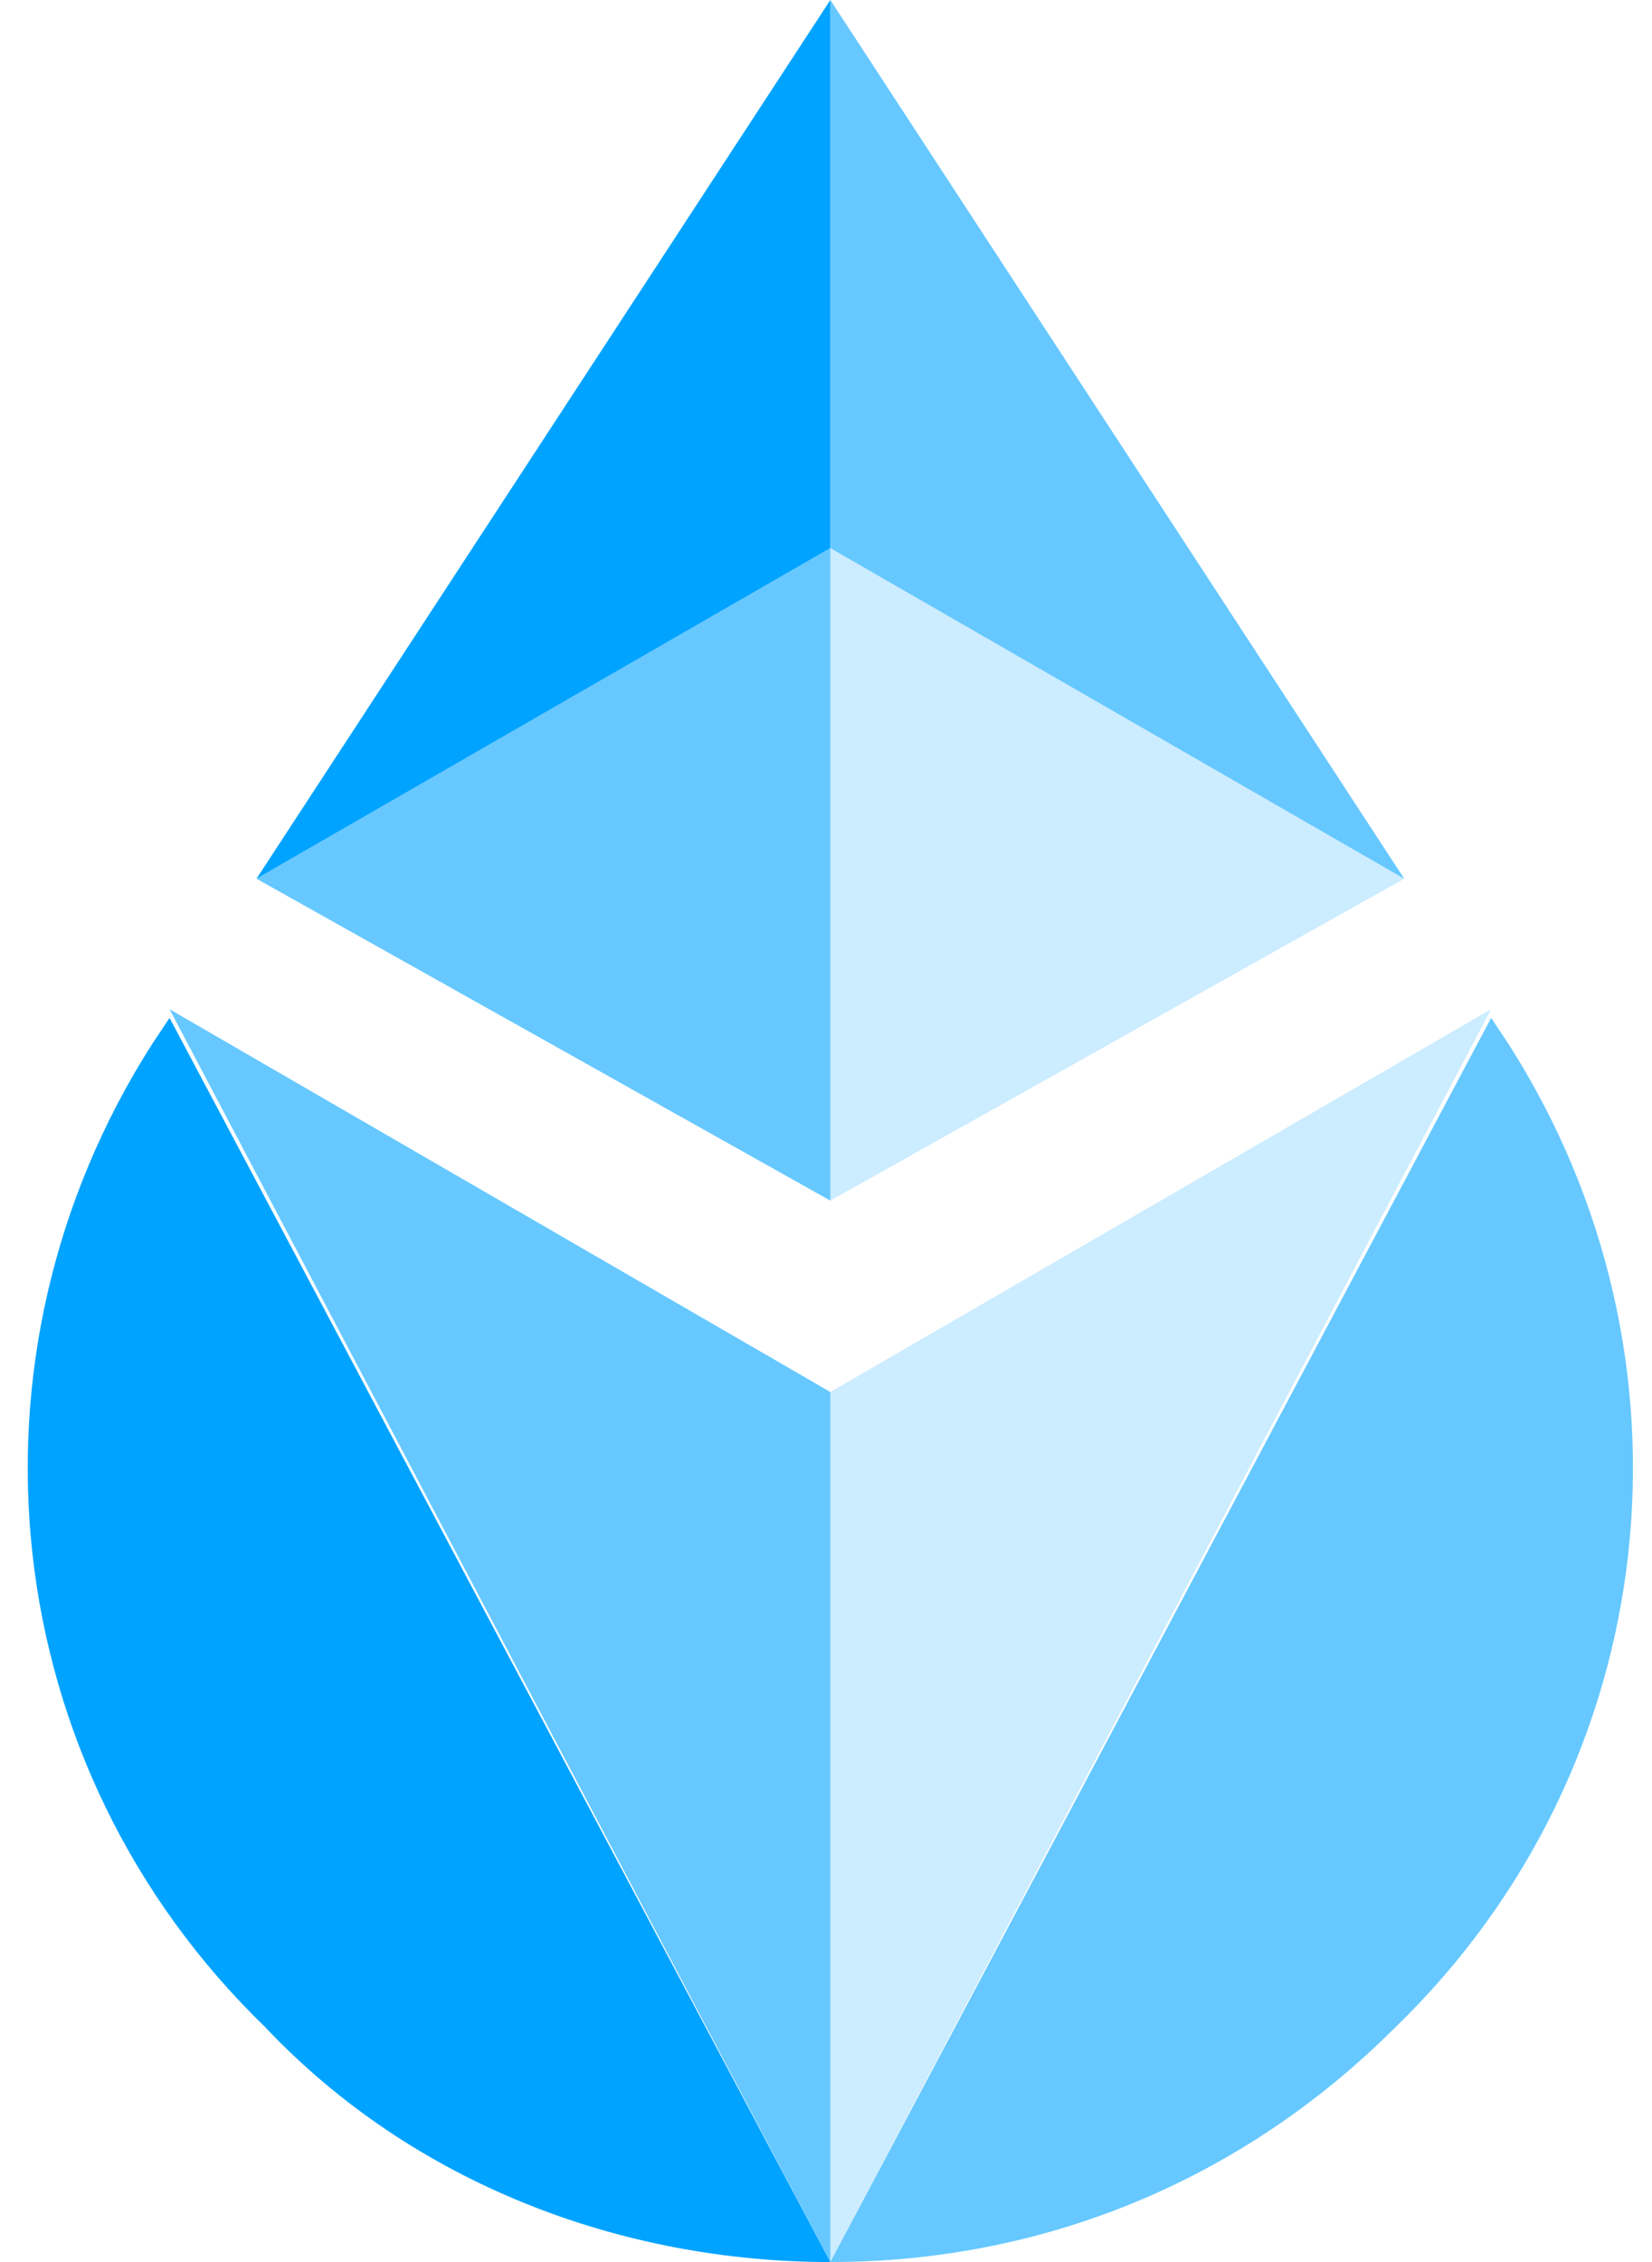
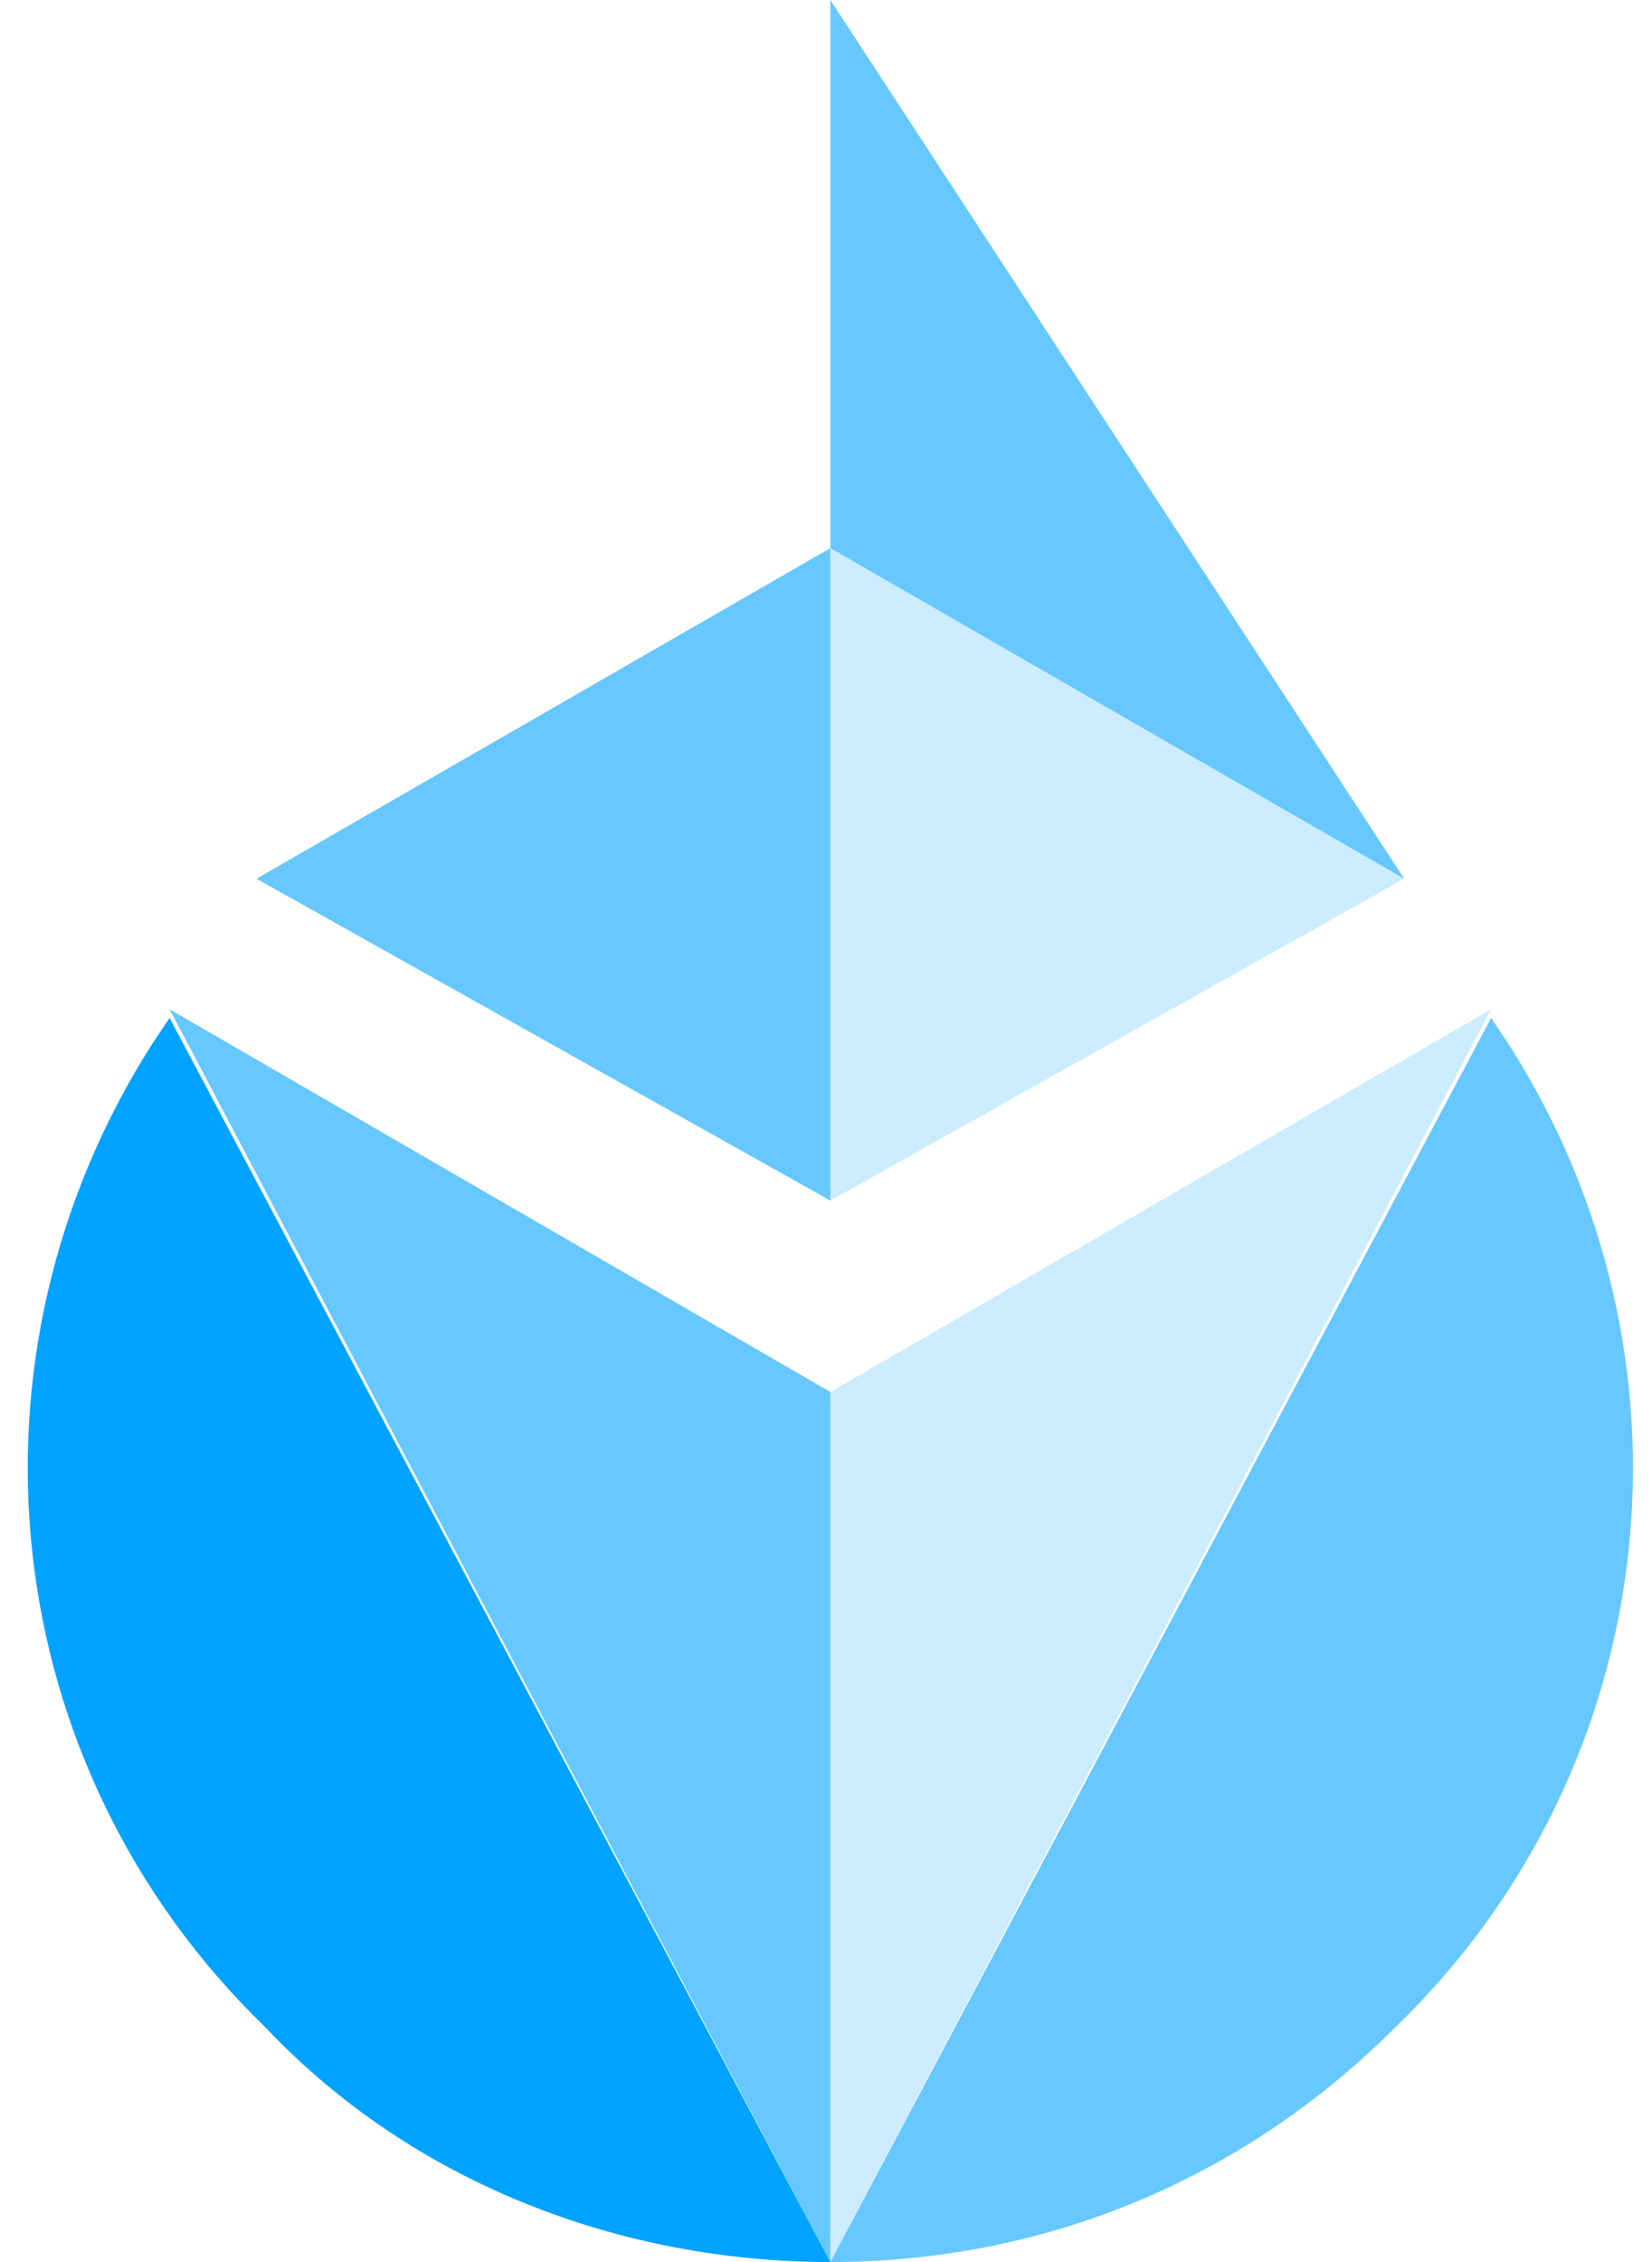
<svg xmlns="http://www.w3.org/2000/svg" width="38" height="52" viewBox="0 0 38 52" fill="none">
  <g clip-path="url(#clip0_2680_12663)">
    <path d="M3.9 23.4L3.5 24C-1.1 31.2 -0.1 40.6 6.1 46.6C9.5 50.2 14.3 52 19.1 52C19.1 52 19.1 52 3.9 23.4Z" fill="#00A3FF" />
    <path opacity="0.6" d="M19.1 32L3.9 23.2C19.1 52 19.1 52 19.1 52C19.1 45.8 19.1 38.6 19.1 32Z" fill="#00A3FF" />
    <path opacity="0.6" d="M34.3 23.4L34.7 24C39.3 31.2 38.3 40.6 32.1 46.6C28.5 50.2 23.9 52 19.1 52C19.1 52 19.1 52 34.3 23.4Z" fill="#00A3FF" />
    <path opacity="0.2" d="M19.1 32L34.3 23.2C19.1 52 19.1 52 19.1 52C19.1 45.8 19.1 38.6 19.1 32Z" fill="#00A3FF" />
    <path opacity="0.2" d="M19.1 12.6V27.6L32.3 20.2L19.1 12.6Z" fill="#00A3FF" />
    <path opacity="0.6" d="M19.1 12.6L5.9 20.2L19.1 27.6V12.6Z" fill="#00A3FF" />
-     <path d="M19.1 0L5.9 20.2L19.1 12.6V0Z" fill="#00A3FF" />
    <path opacity="0.6" d="M19.1 12.6L32.3 20.2L19.1 0V12.6Z" fill="#00A3FF" />
  </g>
  <defs>
    <clipPath id="clip0_2680_12663">
      <rect width="37.2" height="52" fill="white" transform="translate(0.5)" />
    </clipPath>
  </defs>
</svg>